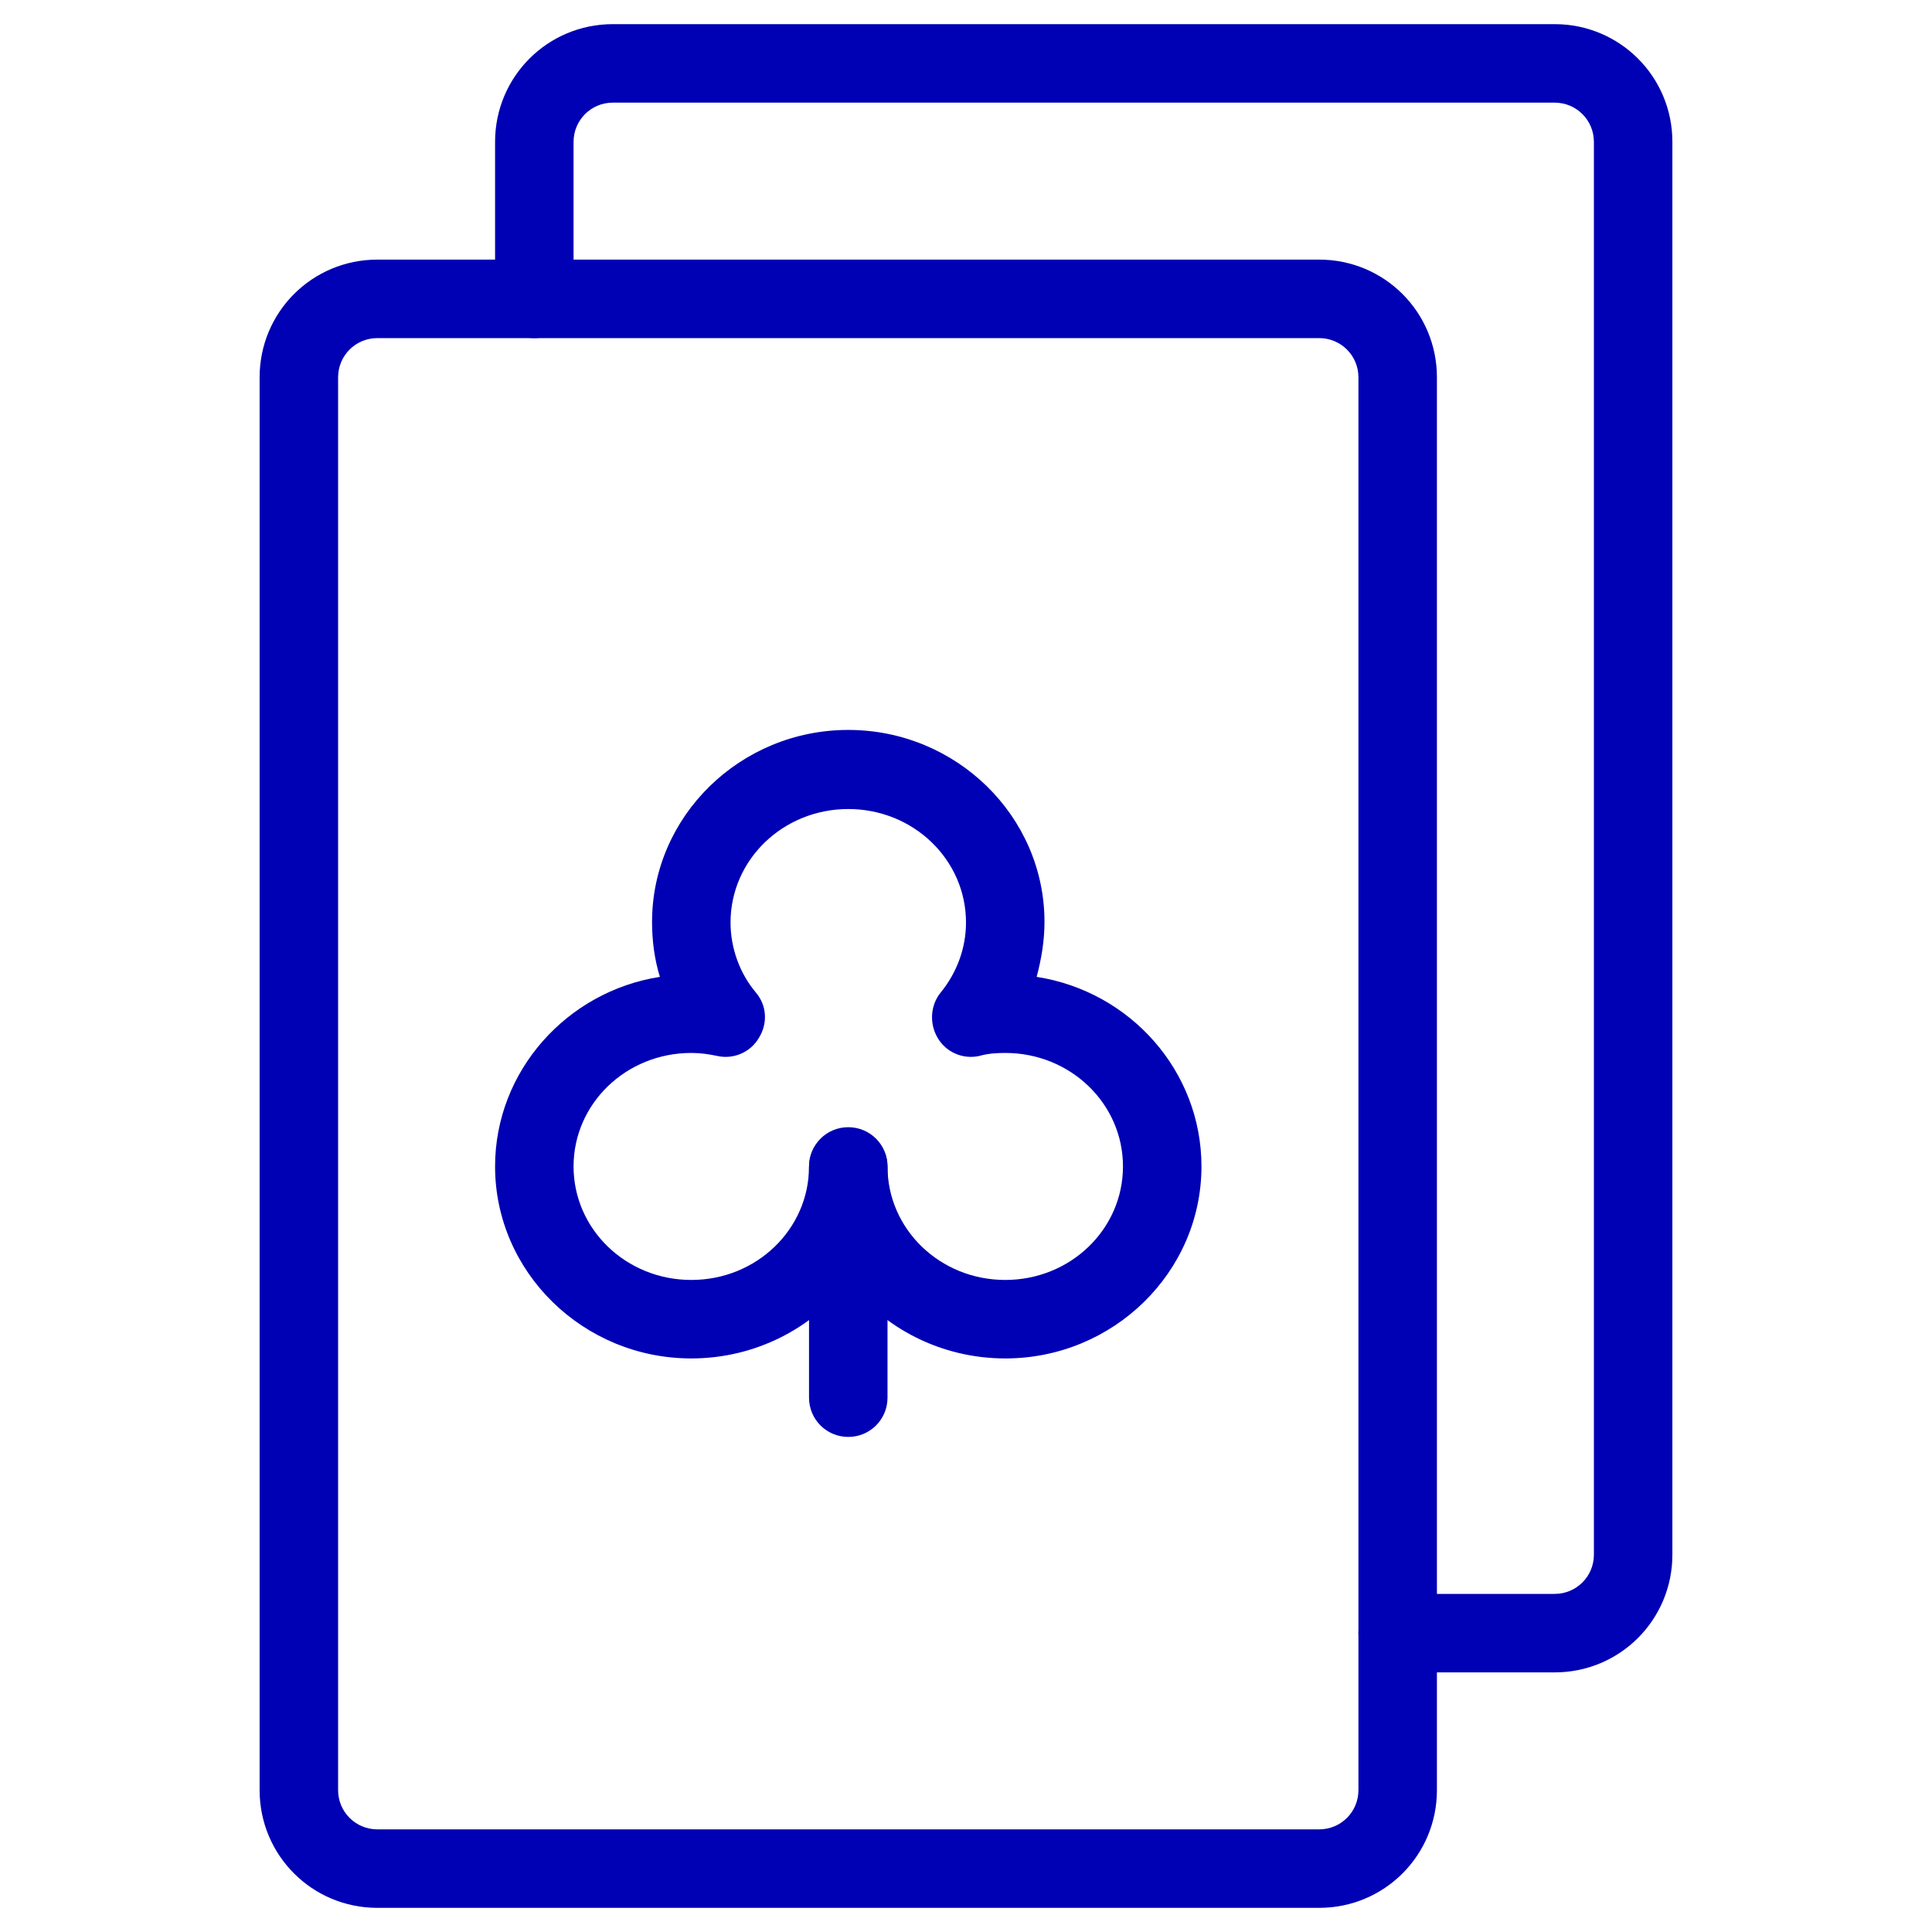
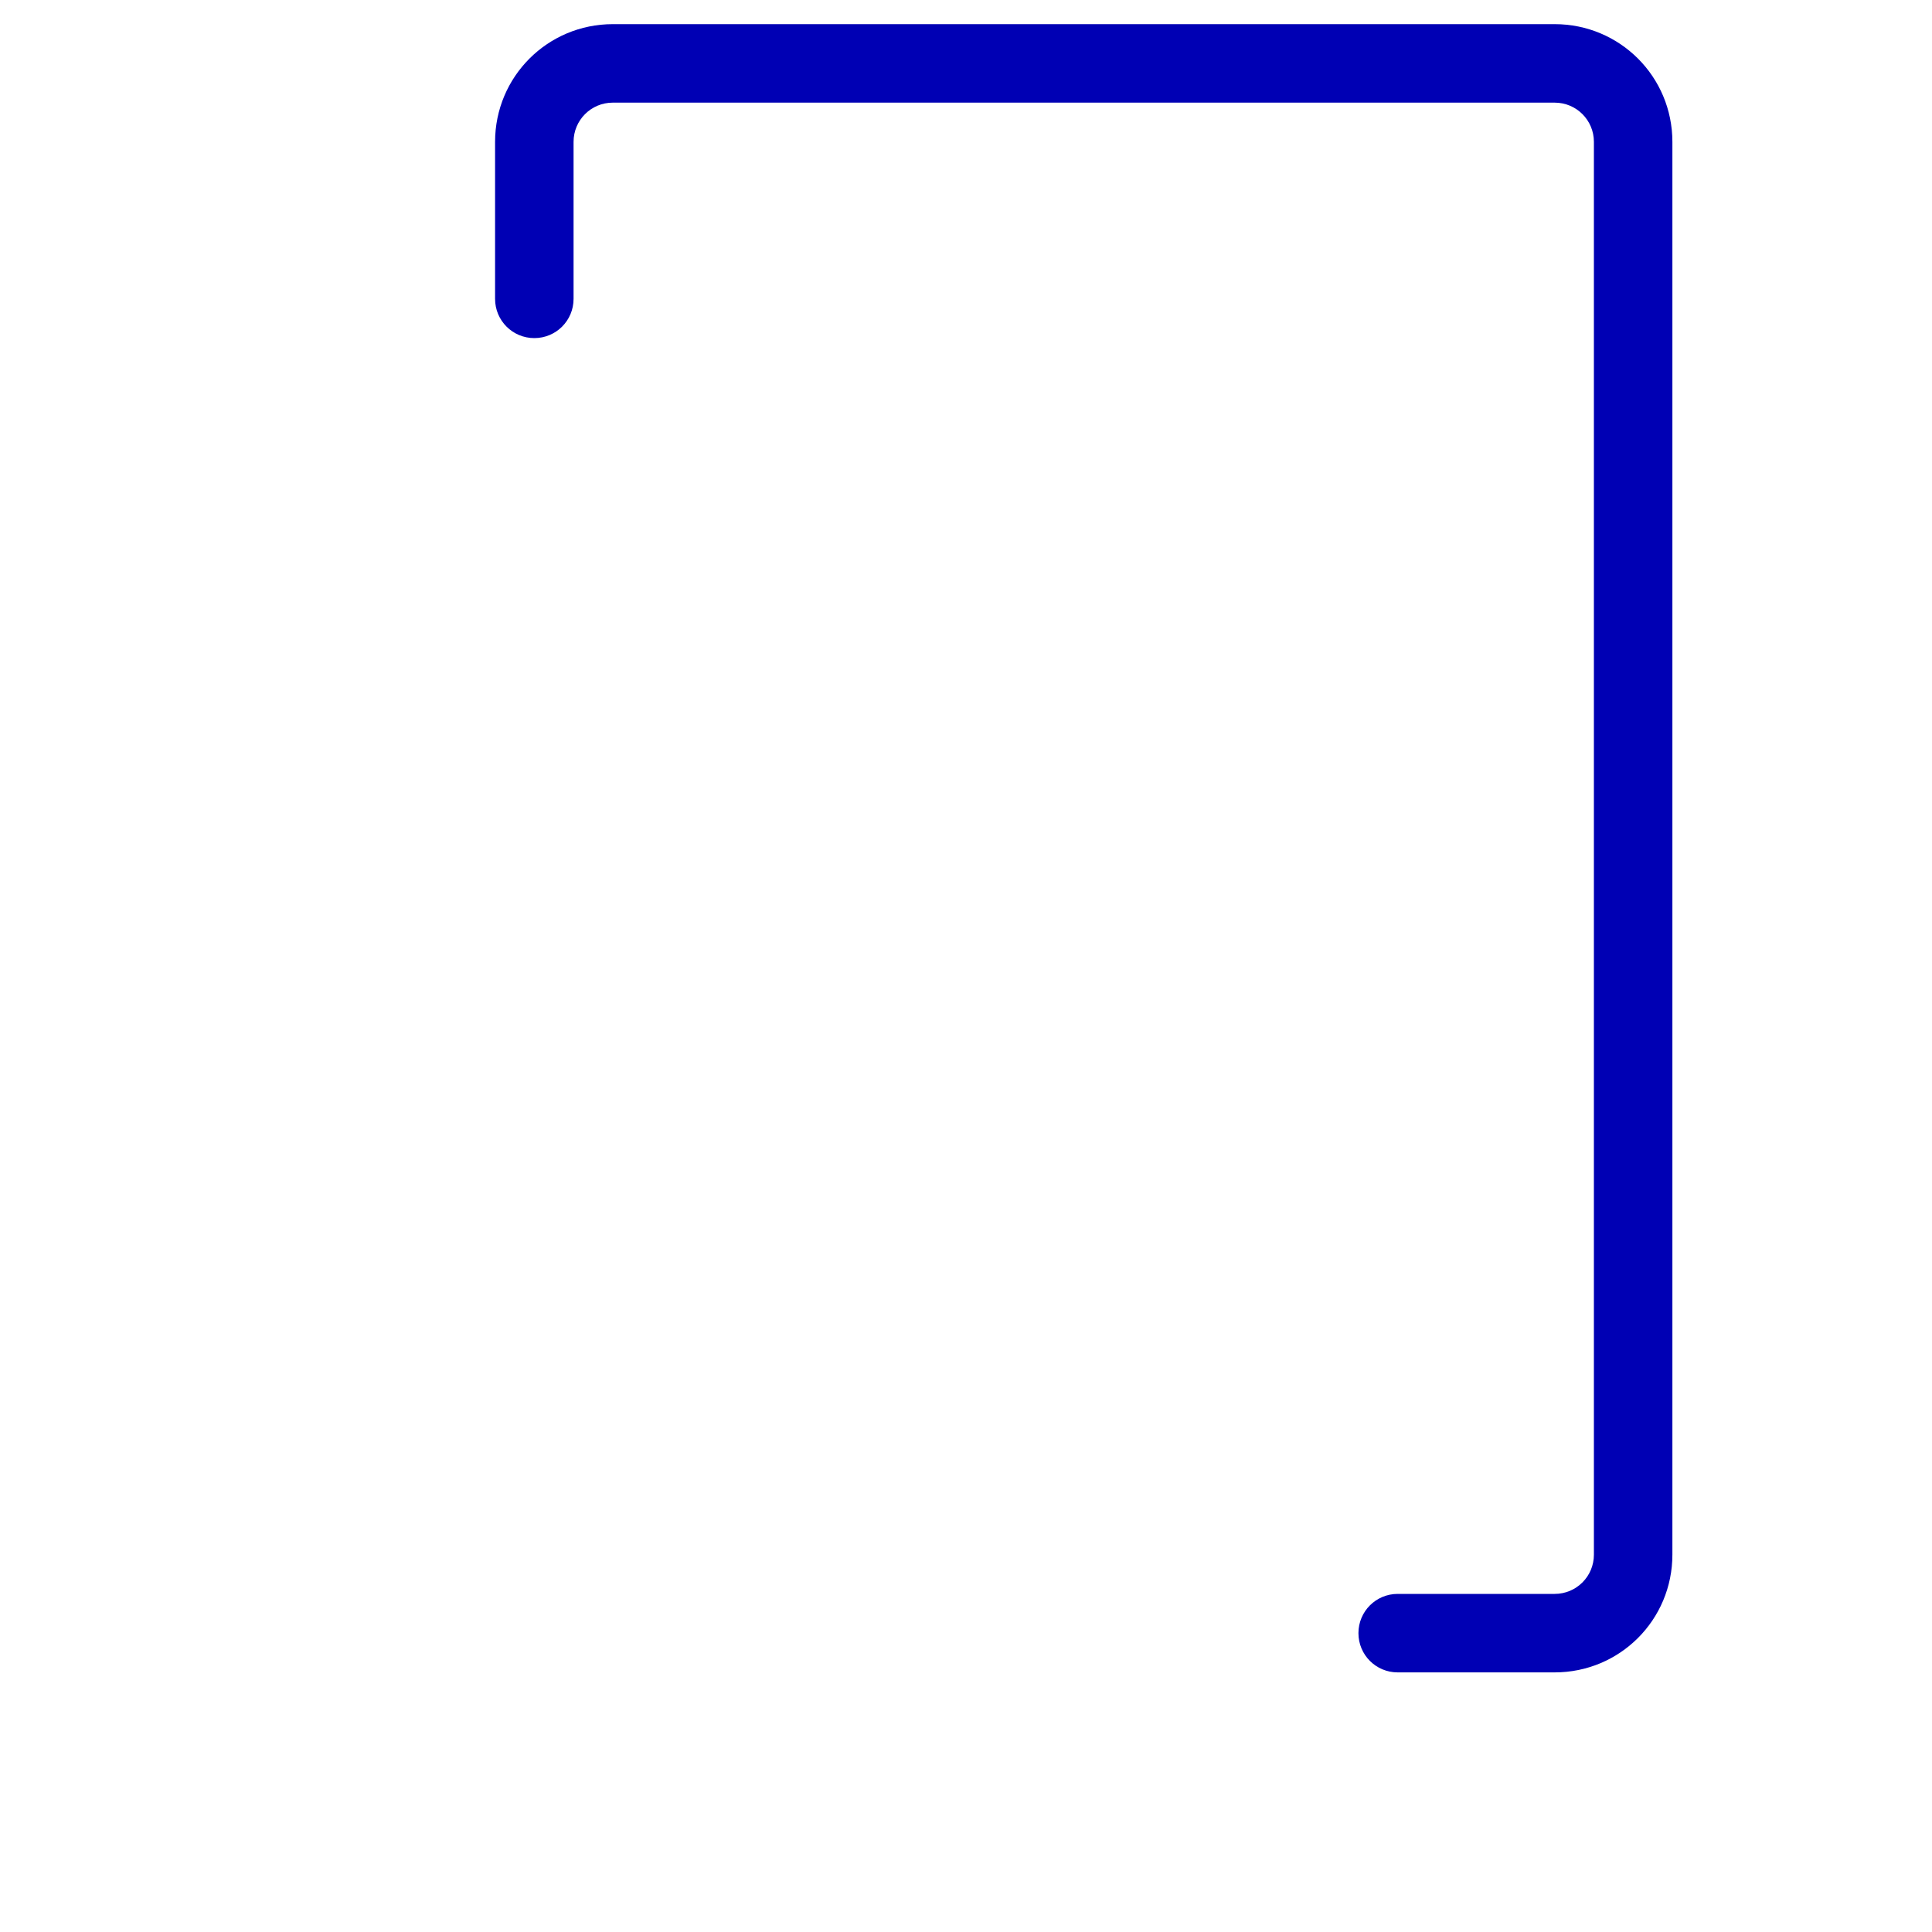
<svg xmlns="http://www.w3.org/2000/svg" version="1.1" id="Vrstva_1" x="0px" y="0px" viewBox="0 0 32 32" style="enable-background:new 0 0 32 32;" xml:space="preserve">
  <g fill="#0000b4">
    <g fill="#0000b4">
-       <path d="M16.65,22.5c-1.06,0-2.01-0.5-2.6-1.27c-0.59,0.77-1.54,1.27-2.6,1.27c-1.79,0-3.25-1.43-3.25-3.18    c0-1.58,1.19-2.9,2.73-3.14c-0.09-0.29-0.13-0.6-0.13-0.91c0-1.75,1.46-3.18,3.25-3.18s3.25,1.43,3.25,3.18    c0,0.31-0.05,0.61-0.13,0.91c1.55,0.24,2.73,1.56,2.73,3.14C19.9,21.07,18.44,22.5,16.65,22.5z M14.05,18.67    c0.36,0,0.65,0.29,0.65,0.65c0,1.04,0.87,1.88,1.95,1.88s1.95-0.84,1.95-1.88s-0.87-1.88-1.95-1.88c-0.15,0-0.29,0.01-0.43,0.05    c-0.27,0.06-0.55-0.06-0.69-0.3c-0.14-0.24-0.12-0.54,0.05-0.75C15.85,16.11,16,15.7,16,15.28c0-1.04-0.87-1.88-1.95-1.88    s-1.95,0.84-1.95,1.88c0,0.42,0.15,0.84,0.42,1.16c0.18,0.21,0.2,0.51,0.05,0.75c-0.14,0.24-0.42,0.36-0.69,0.3    c-0.14-0.03-0.28-0.05-0.43-0.05c-1.08,0-1.95,0.84-1.95,1.88s0.87,1.88,1.95,1.88s1.95-0.84,1.95-1.88    C13.4,18.96,13.69,18.67,14.05,18.67z" />
-       <path d="M14.05,23.8c-0.36,0-0.65-0.29-0.65-0.65v-3.82c0-0.36,0.29-0.65,0.65-0.65c0.36,0,0.65,0.29,0.65,0.65v3.82    C14.7,23.51,14.41,23.8,14.05,23.8z" />
-     </g>
-     <path d="M21.85,31.6H6.25c-1.08,0-1.95-0.87-1.95-1.95V6.25c0-1.08,0.87-1.95,1.95-1.95h15.6c1.08,0,1.95,0.87,1.95,1.95v23.4   C23.8,30.73,22.93,31.6,21.85,31.6z M6.25,5.6C5.89,5.6,5.6,5.89,5.6,6.25v23.4c0,0.36,0.29,0.65,0.65,0.65h15.6   c0.36,0,0.65-0.29,0.65-0.65V6.25c0-0.36-0.29-0.65-0.65-0.65H6.25z" />
+       </g>
    <path d="M25.75,27.7h-2.6c-0.36,0-0.65-0.29-0.65-0.65c0-0.36,0.29-0.65,0.65-0.65h2.6c0.36,0,0.65-0.29,0.65-0.65V2.35   c0-0.36-0.29-0.65-0.65-0.65h-15.6C9.79,1.7,9.5,1.99,9.5,2.35v2.6c0,0.36-0.29,0.65-0.65,0.65C8.49,5.6,8.2,5.31,8.2,4.95v-2.6   c0-1.08,0.87-1.95,1.95-1.95h15.6c1.08,0,1.95,0.87,1.95,1.95v23.4C27.7,26.83,26.83,27.7,25.75,27.7z" />
  </g>
</svg>